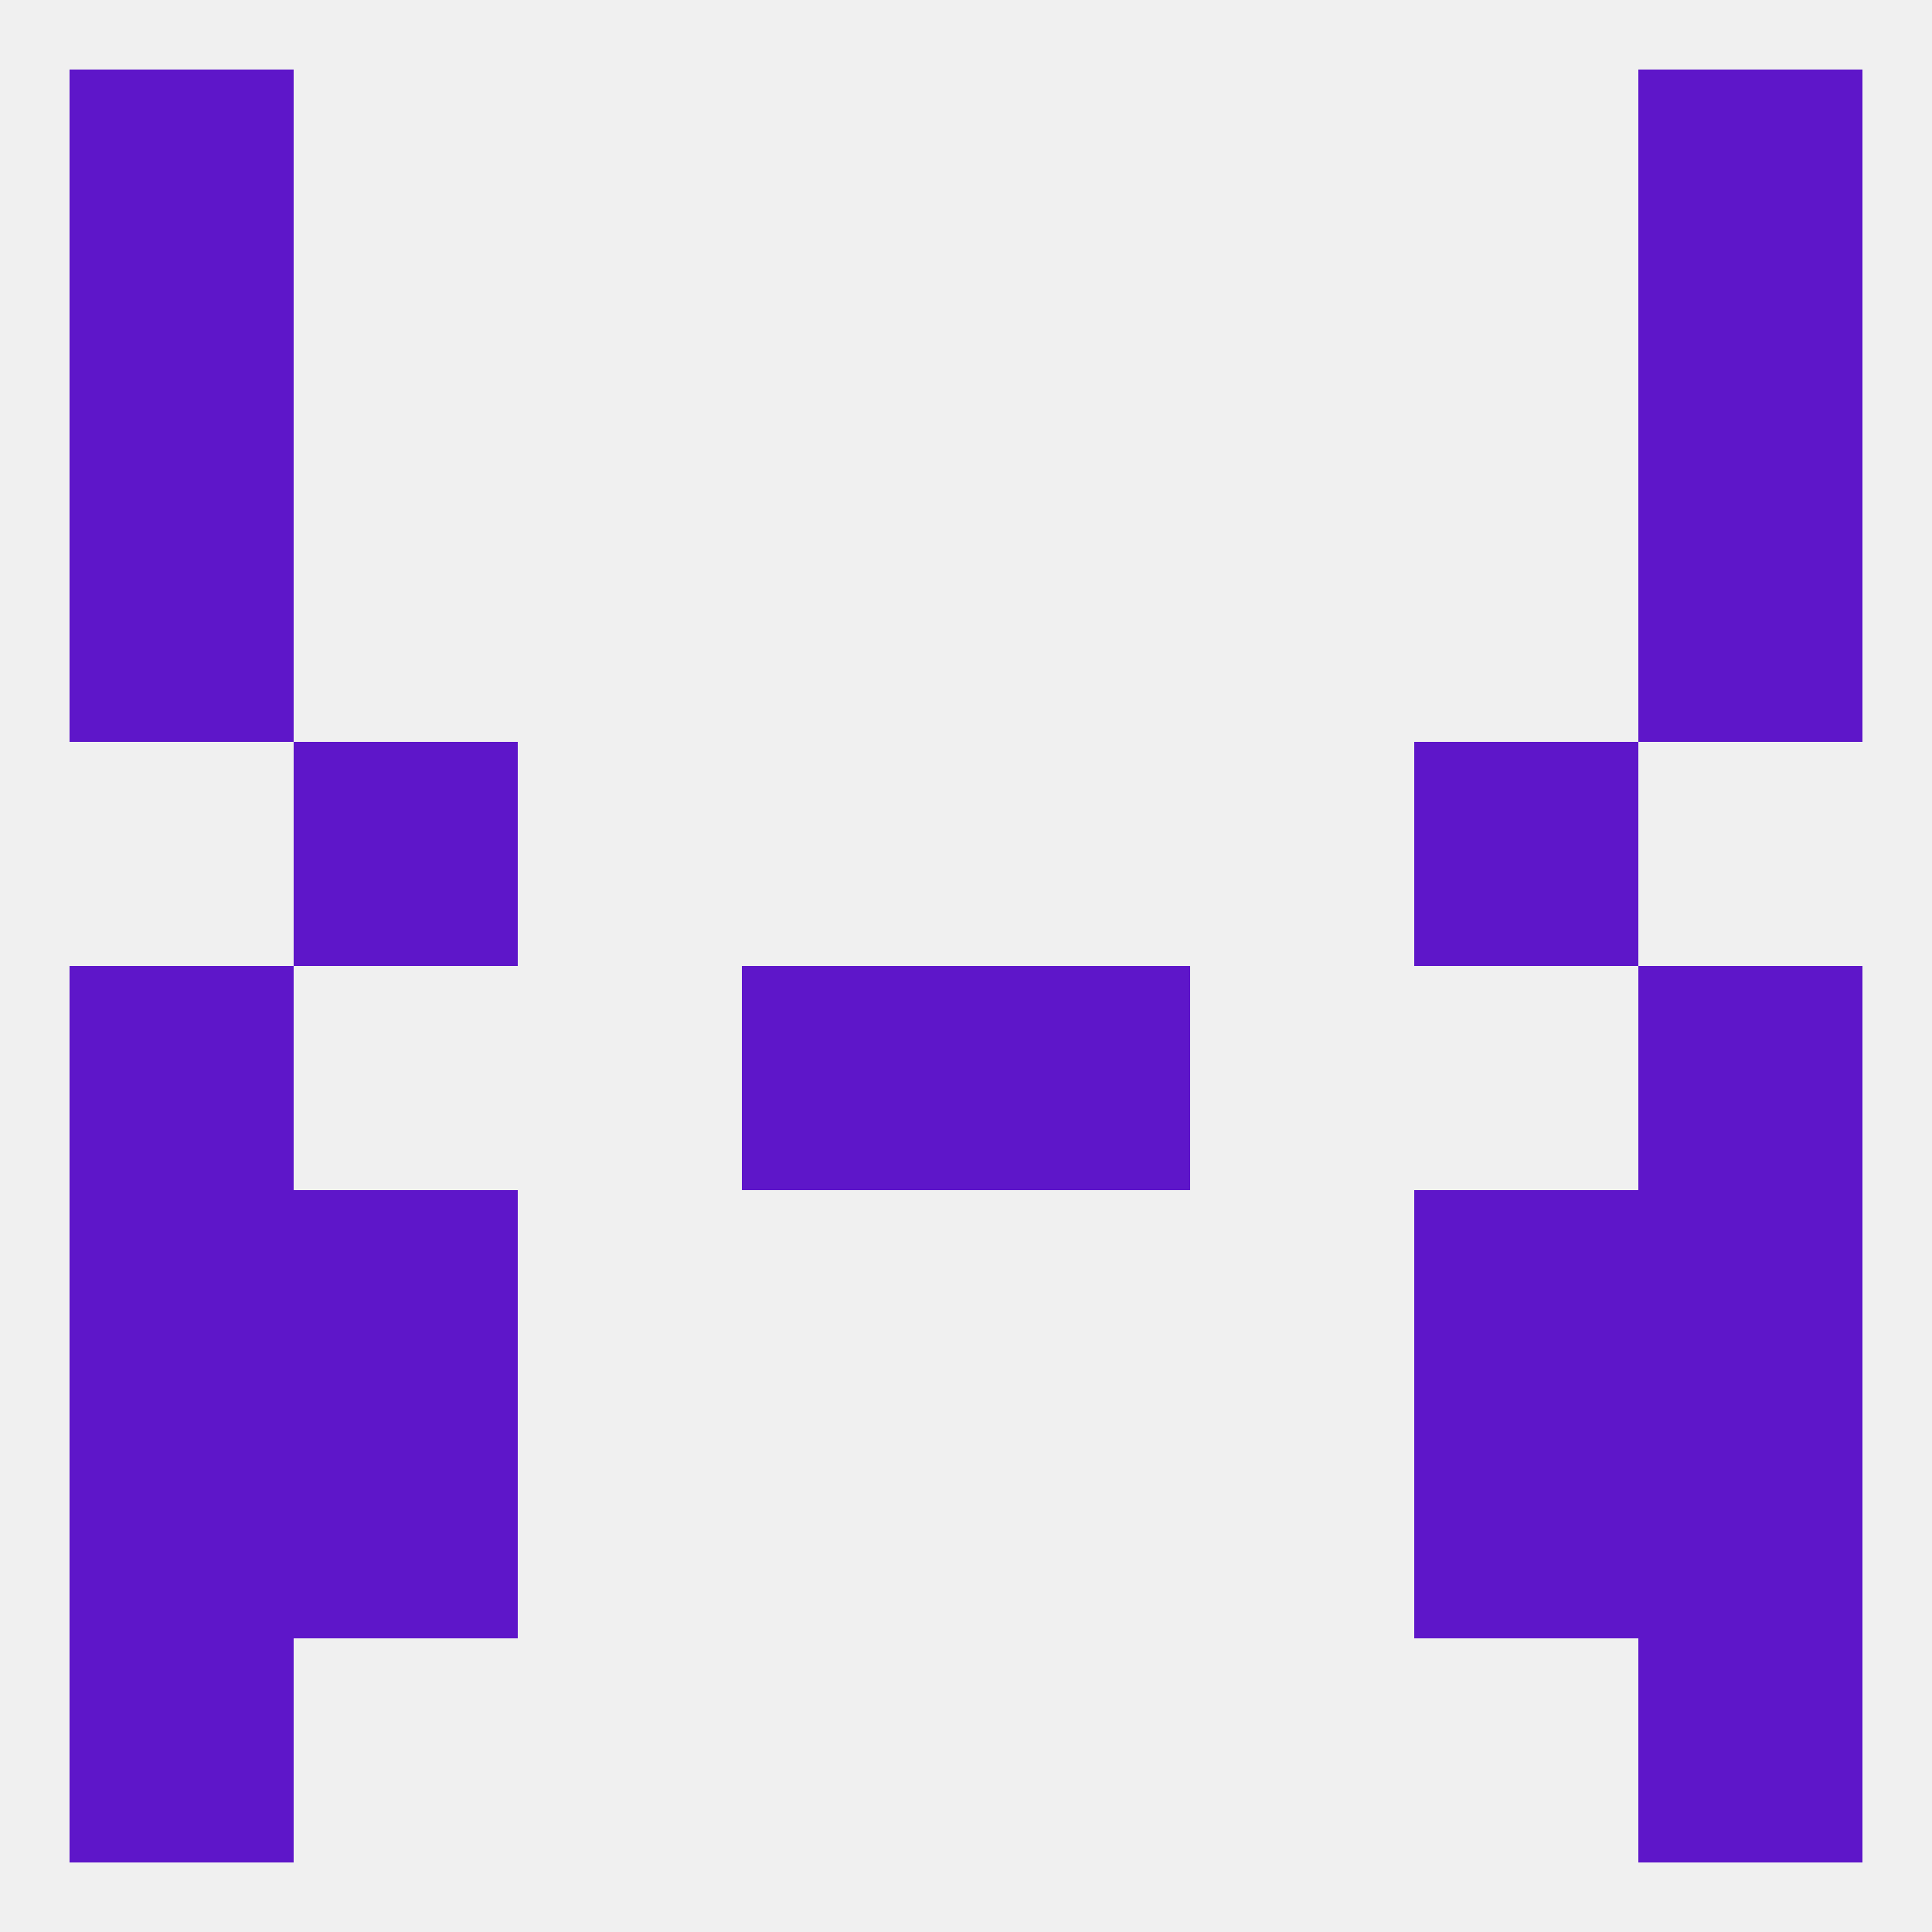
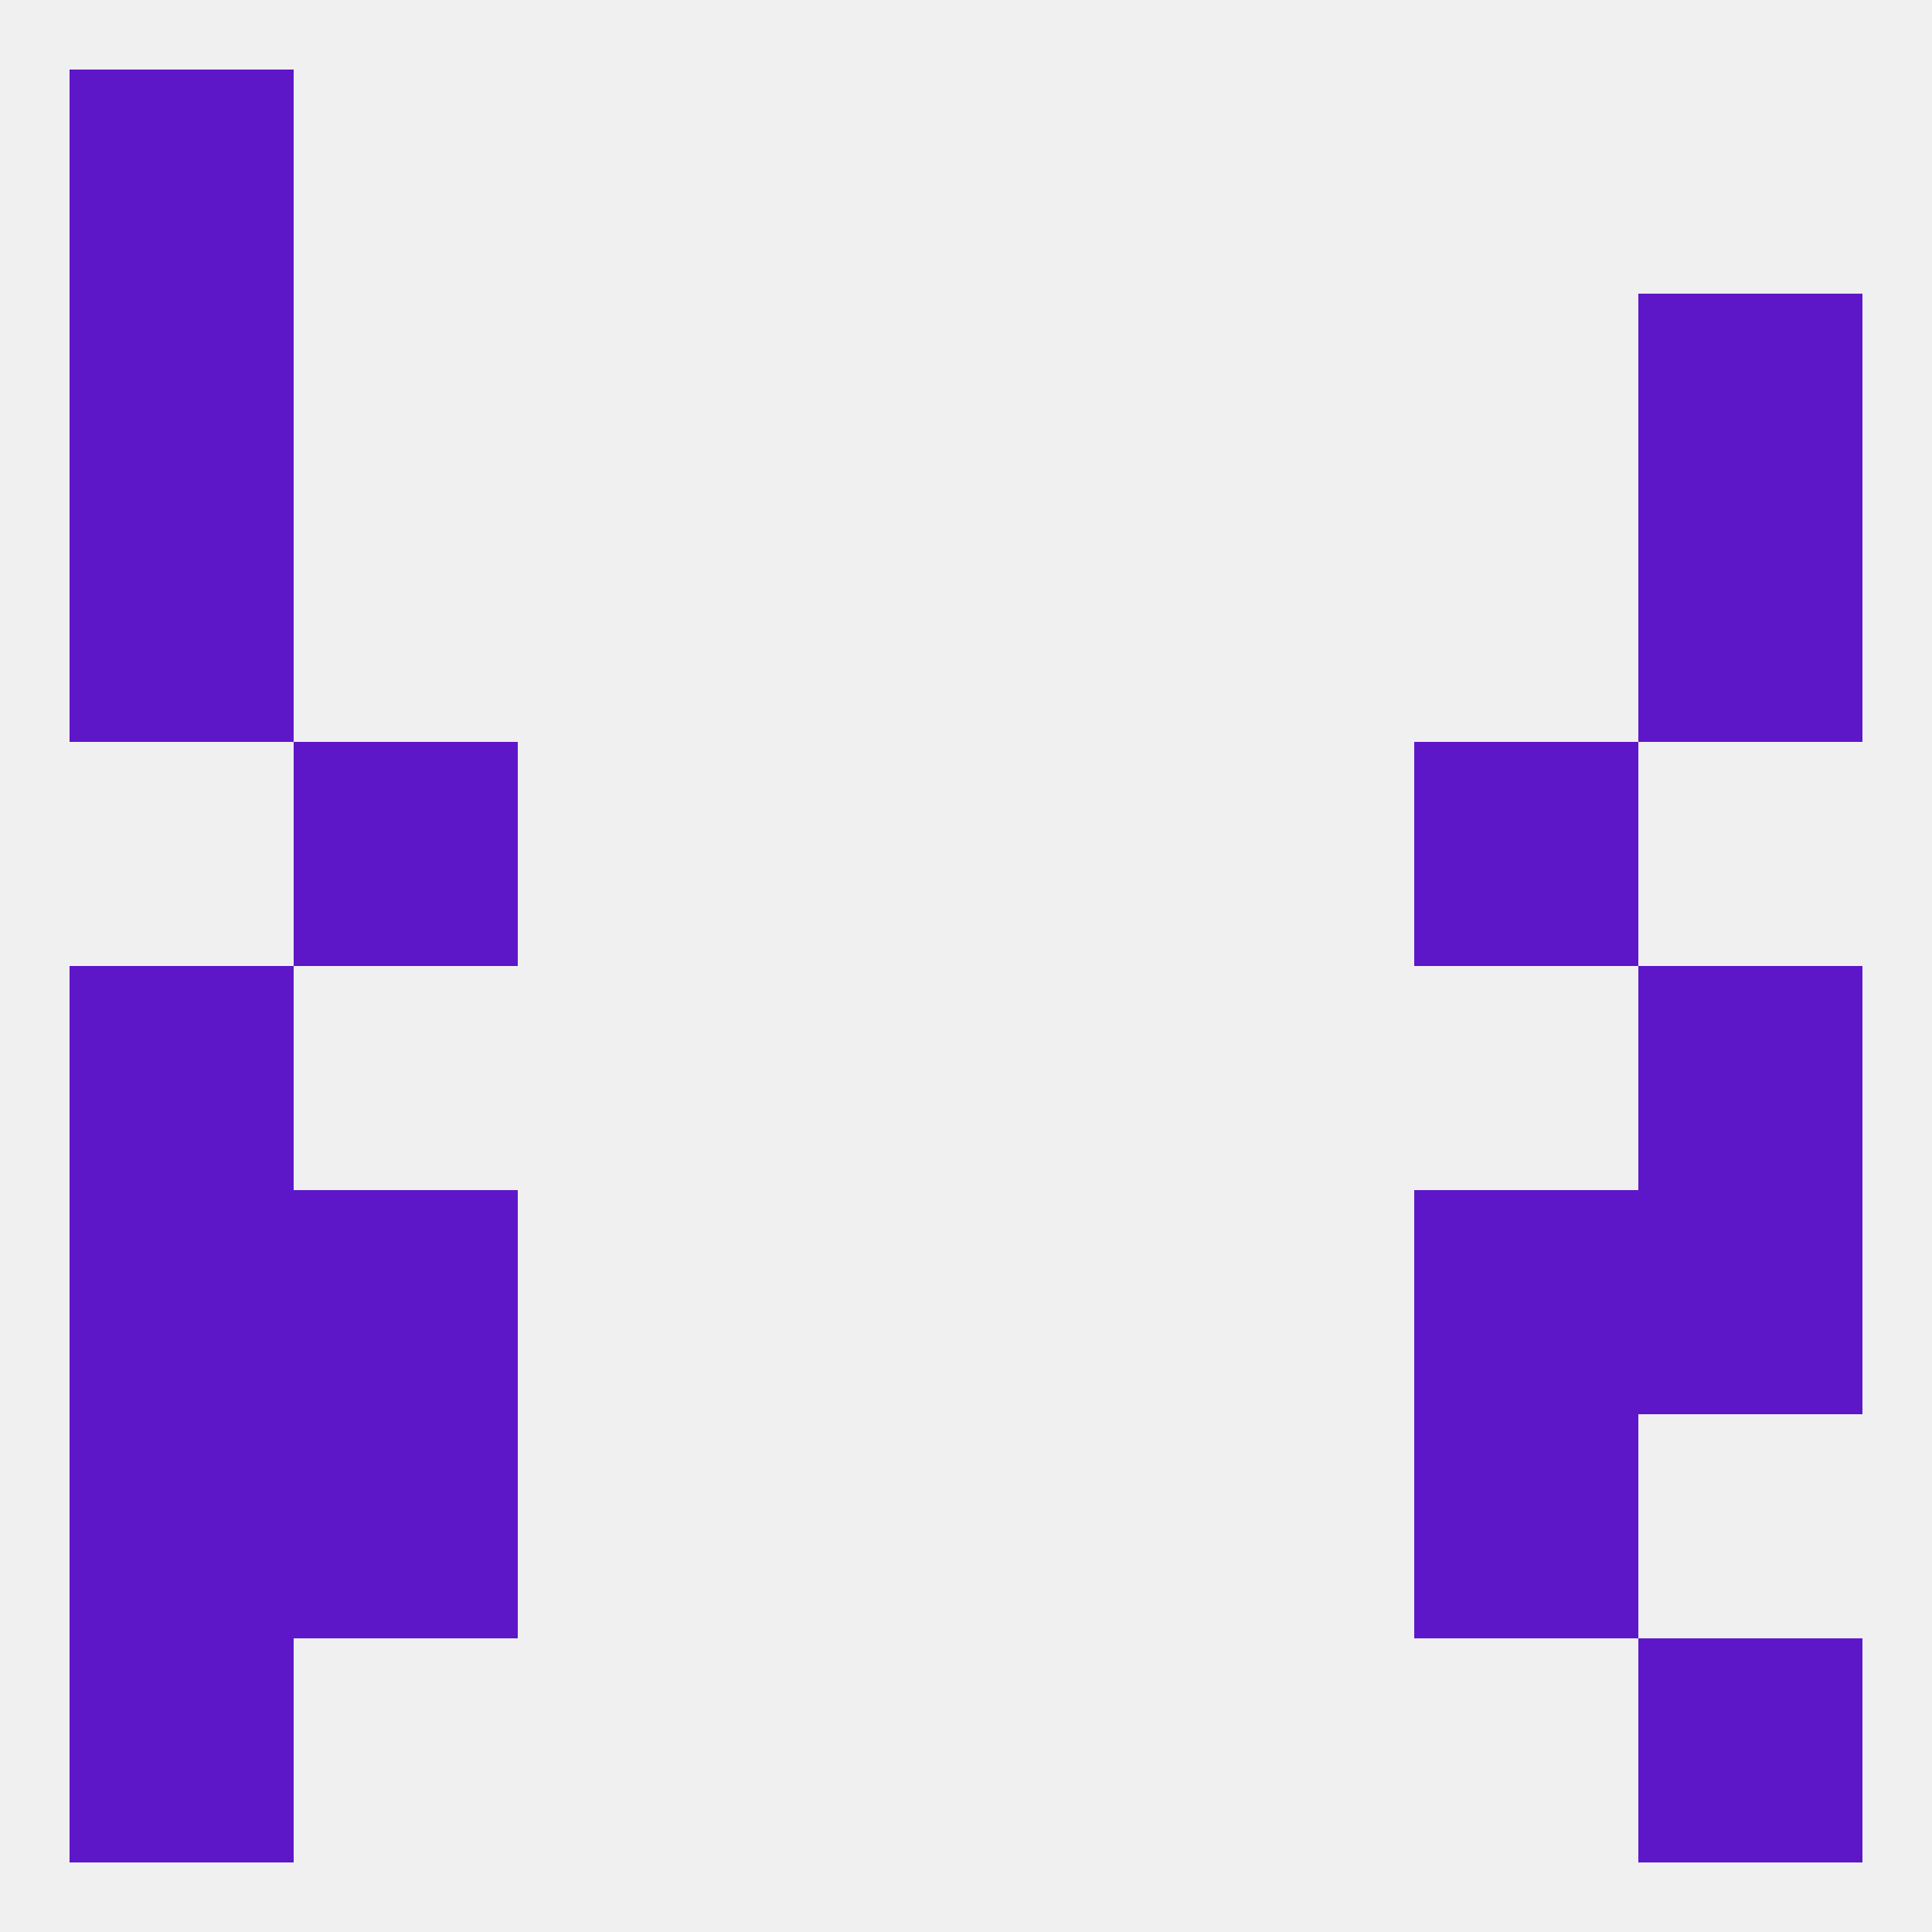
<svg xmlns="http://www.w3.org/2000/svg" version="1.1" baseprofile="full" width="250" height="250" viewBox="0 0 250 250">
  <rect width="100%" height="100%" fill="rgba(240,240,240,255)" />
  <rect x="9" y="183" width="29" height="29" fill="rgba(94,22,201,255)" />
-   <rect x="212" y="183" width="29" height="29" fill="rgba(94,22,201,255)" />
  <rect x="38" y="183" width="29" height="29" fill="rgba(94,22,201,255)" />
  <rect x="183" y="183" width="29" height="29" fill="rgba(94,22,201,255)" />
  <rect x="9" y="212" width="29" height="29" fill="rgba(94,22,201,255)" />
  <rect x="212" y="212" width="29" height="29" fill="rgba(94,22,201,255)" />
  <rect x="9" y="9" width="29" height="29" fill="rgba(94,22,201,255)" />
-   <rect x="212" y="9" width="29" height="29" fill="rgba(94,22,201,255)" />
  <rect x="9" y="38" width="29" height="29" fill="rgba(94,22,201,255)" />
  <rect x="212" y="38" width="29" height="29" fill="rgba(94,22,201,255)" />
  <rect x="9" y="67" width="29" height="29" fill="rgba(94,22,201,255)" />
  <rect x="212" y="67" width="29" height="29" fill="rgba(94,22,201,255)" />
  <rect x="38" y="96" width="29" height="29" fill="rgba(94,22,201,255)" />
  <rect x="183" y="96" width="29" height="29" fill="rgba(94,22,201,255)" />
  <rect x="9" y="125" width="29" height="29" fill="rgba(94,22,201,255)" />
  <rect x="212" y="125" width="29" height="29" fill="rgba(94,22,201,255)" />
-   <rect x="96" y="125" width="29" height="29" fill="rgba(94,22,201,255)" />
-   <rect x="125" y="125" width="29" height="29" fill="rgba(94,22,201,255)" />
  <rect x="38" y="154" width="29" height="29" fill="rgba(94,22,201,255)" />
  <rect x="183" y="154" width="29" height="29" fill="rgba(94,22,201,255)" />
  <rect x="9" y="154" width="29" height="29" fill="rgba(94,22,201,255)" />
  <rect x="212" y="154" width="29" height="29" fill="rgba(94,22,201,255)" />
</svg>